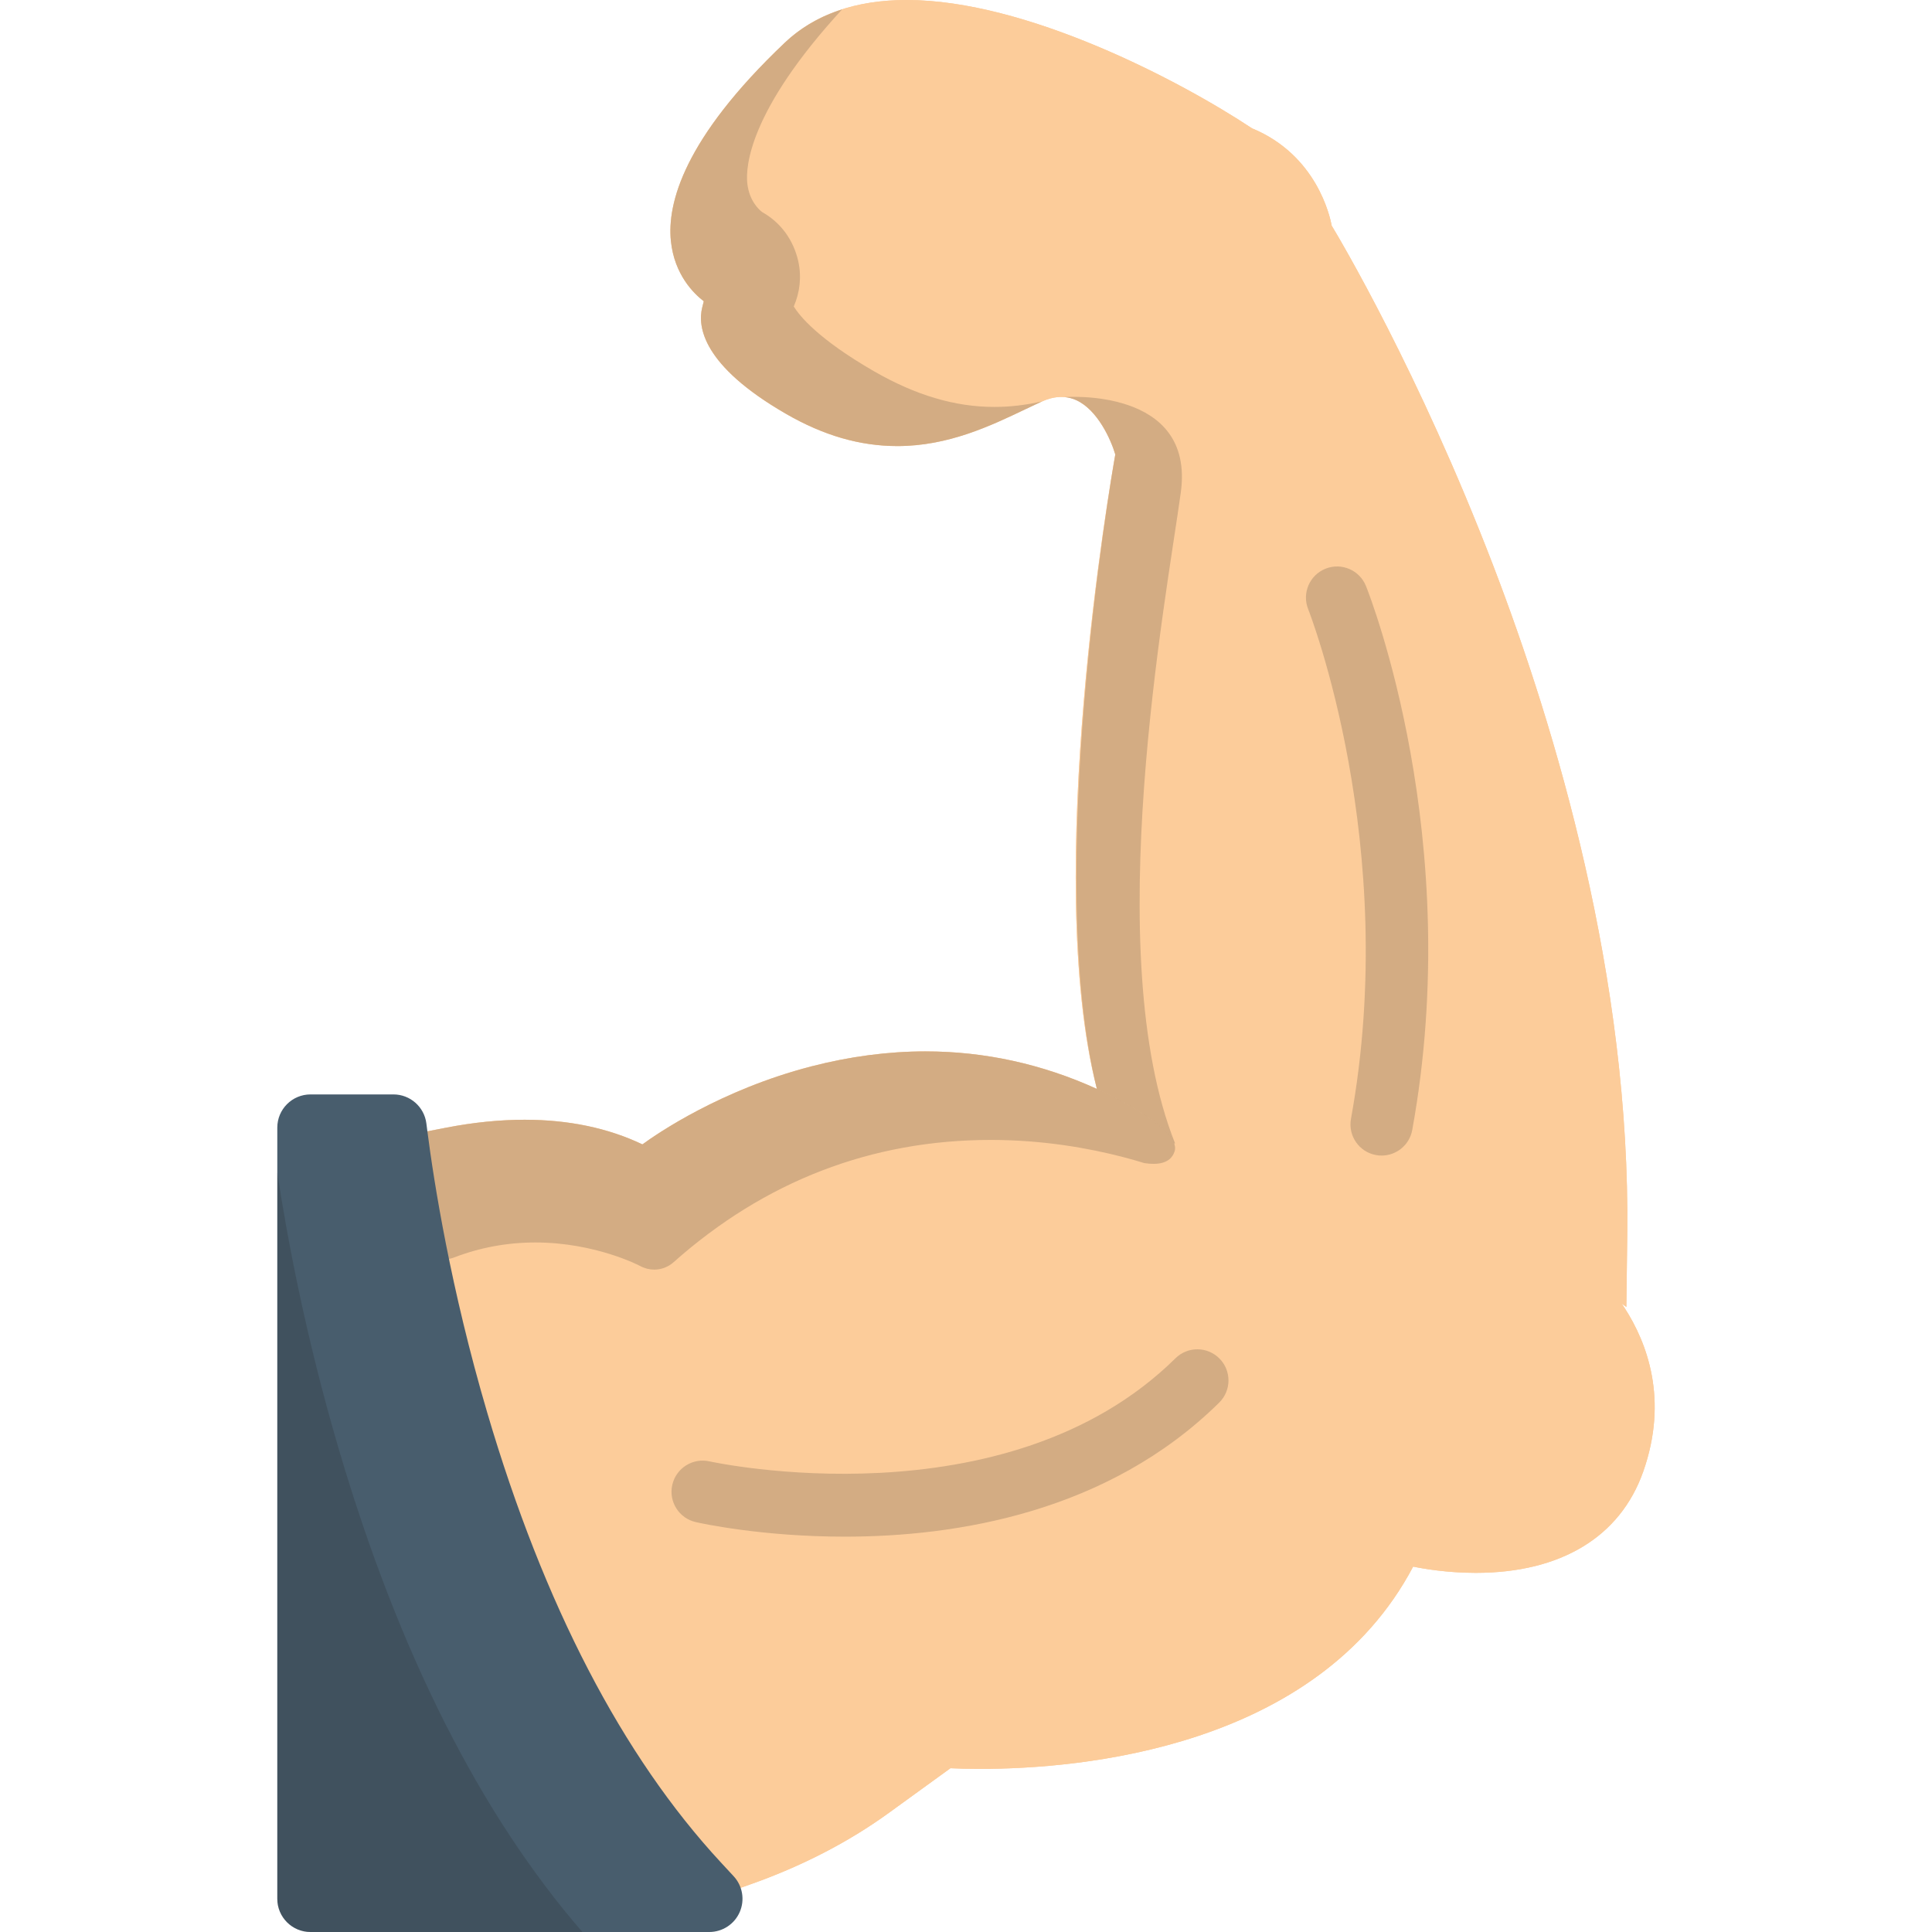
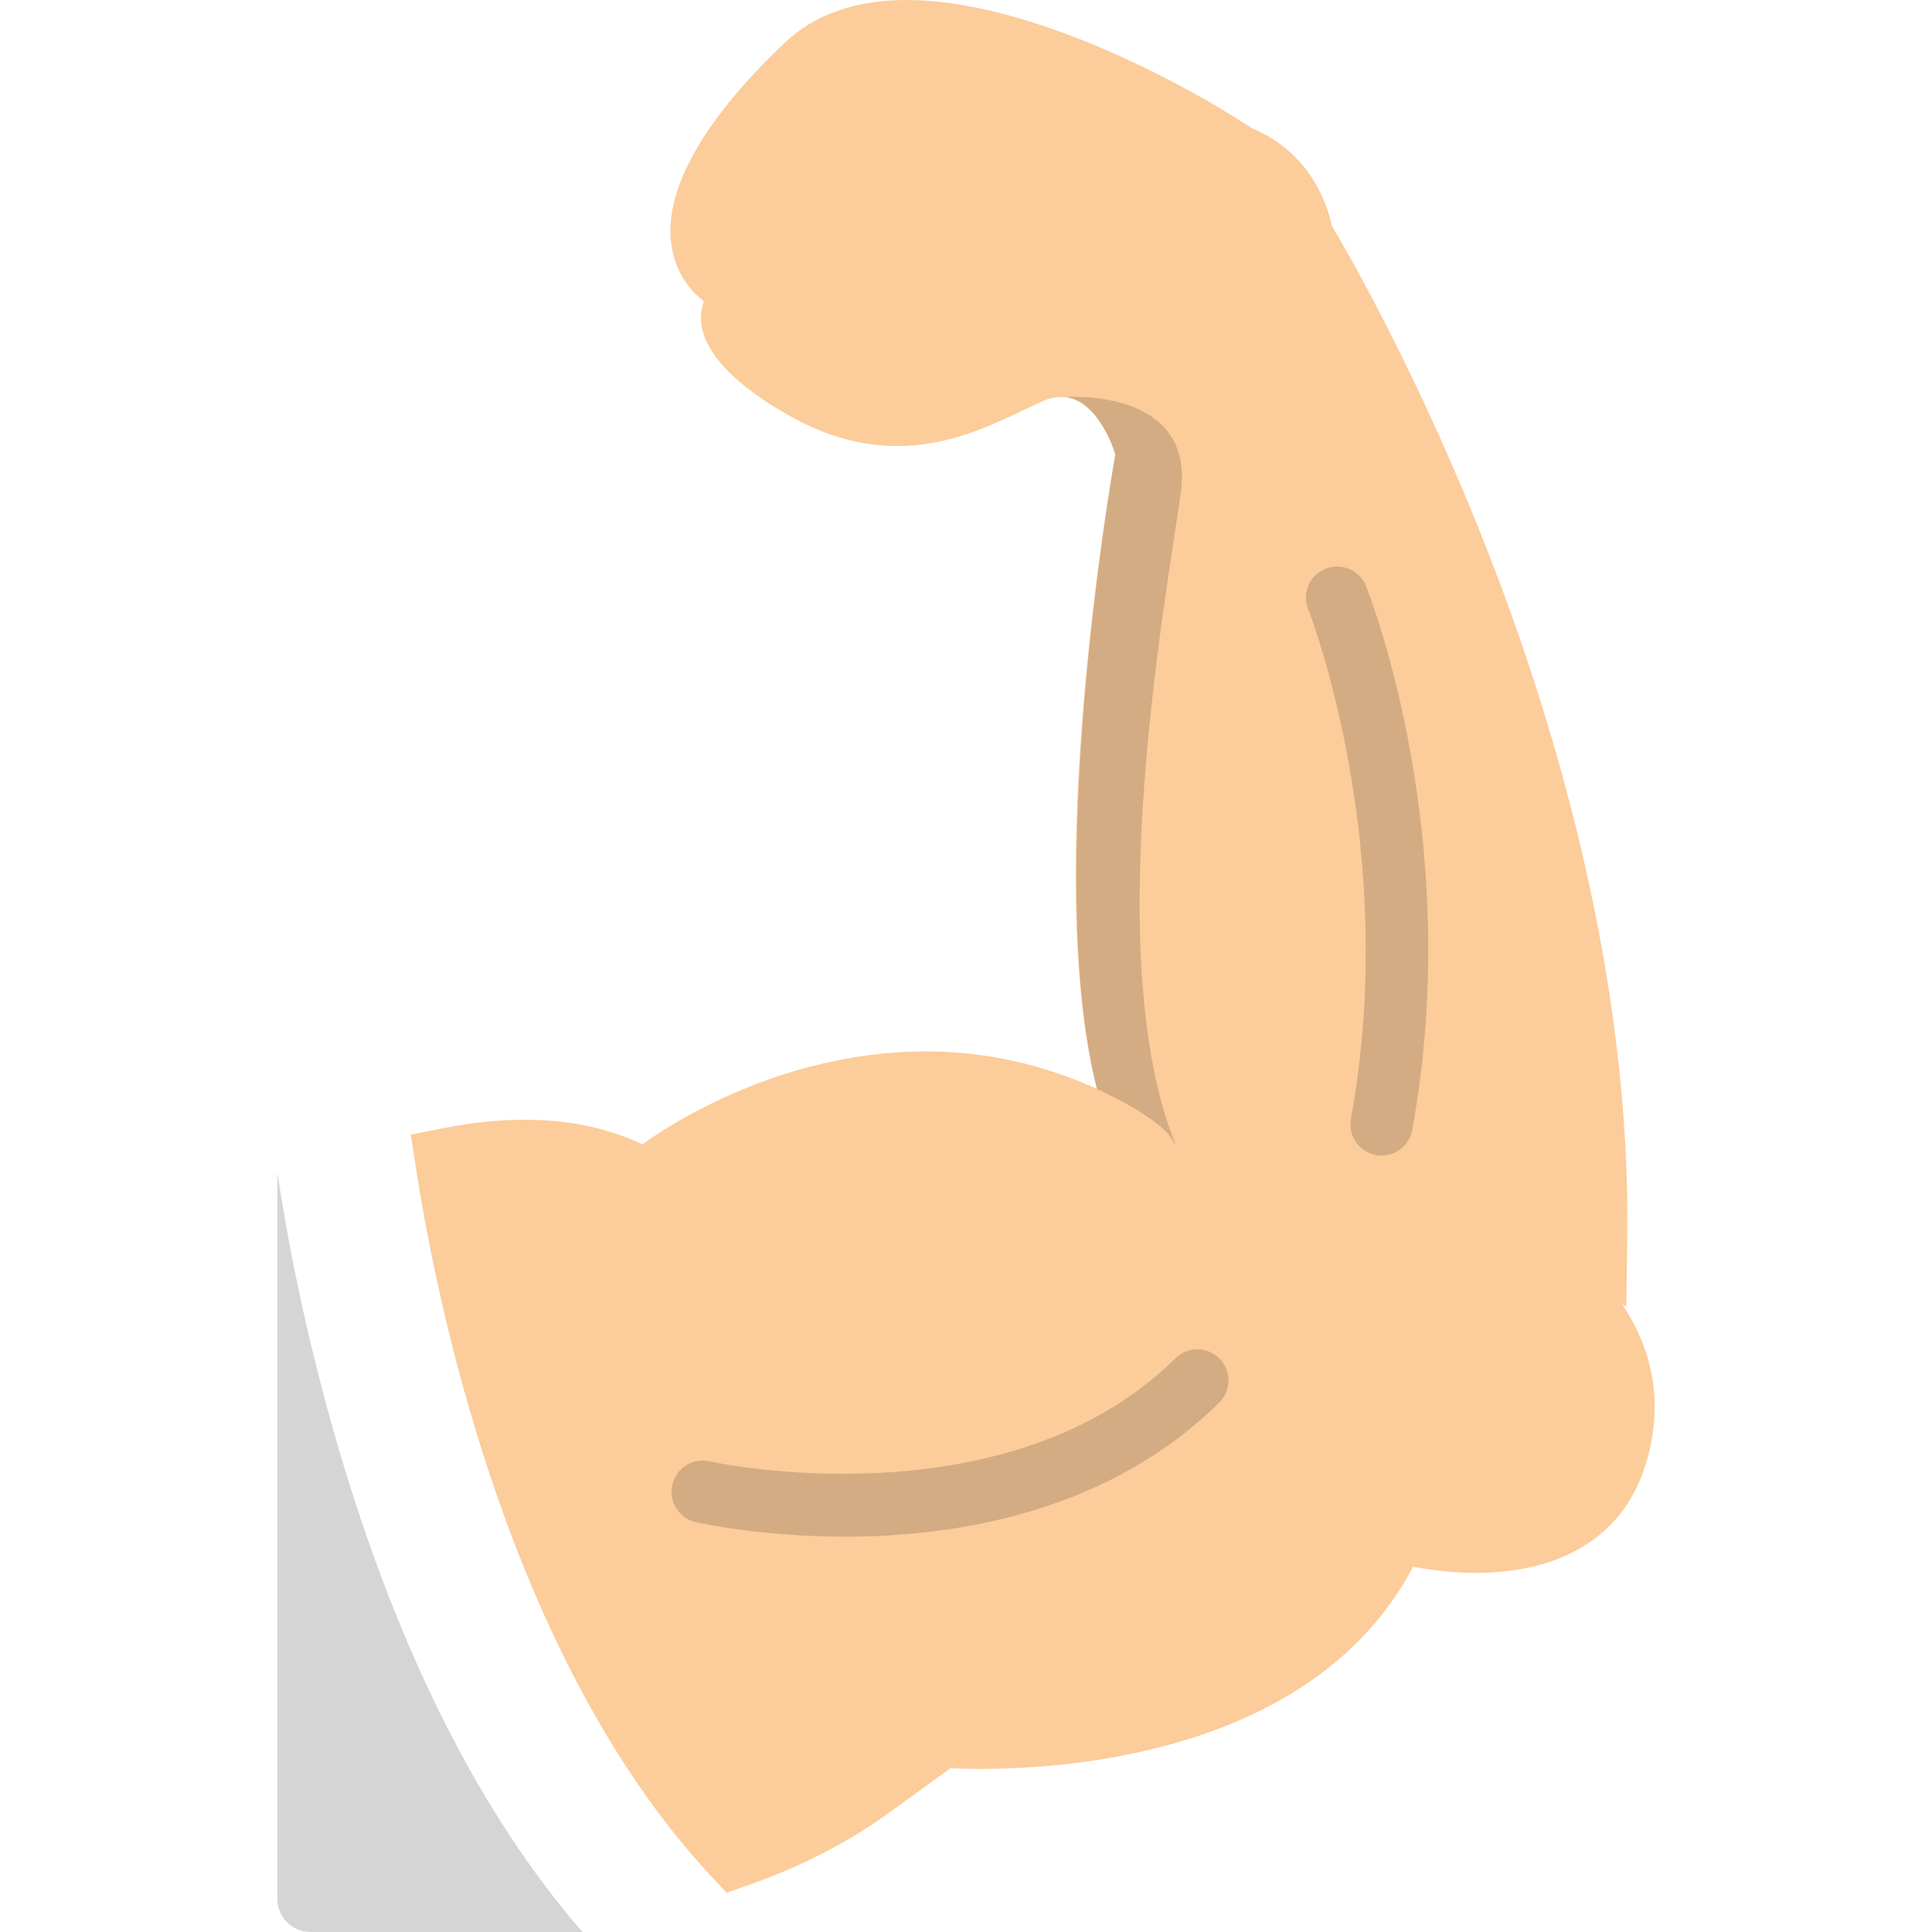
<svg xmlns="http://www.w3.org/2000/svg" version="1.1" id="Layer_1" x="0px" y="0px" viewBox="0 0 512.001 512.001" style="enable-background:new 0 0 512.001 512.001;" xml:space="preserve">
  <path id="SVGCleanerId_0" style="fill:#FCCC9A;" d="M430.576,346.682l-0.803-1.217l1.233,0.902l0.236-19.207  c0.829-67.896-18.884-133.942-35.566-177.39c-19.648-51.18-40.698-86.546-42.768-89.976c-0.439-2.438-3.985-18.726-21.115-25.789  C312.664,21.336,272.004,0,240.274,0c-13.525,0-24.396,3.815-32.315,11.336c-26.781,25.422-31.185,42.605-30.163,52.542  c0.916,8.946,6.105,13.966,8.711,15.955l-0.422,1.698c-1.226,5.012,0.031,15.329,22.184,28.125c9.968,5.76,19.636,8.56,29.562,8.56  c13.469,0,24.729-5.379,33.869-9.744c1.47-0.703,2.9-1.384,4.289-2.02c3.348-1.536,6.514-1.674,9.323-0.363  c5.552,2.589,9.064,10.314,10.254,14.354c-1.281,7.188-19.375,111.317-4.92,167.957l0.043,0.174  c-14.501-6.599-29.77-9.944-45.43-9.944c-9.877,0-20.062,1.339-30.268,3.979c-23.968,6.201-40.894,17.851-44.749,20.666  c-9.054-4.332-19.55-6.529-31.215-6.529c-6.61,0-13.611,0.709-20.808,2.107l-9.359,1.816l1.465,9.425  c5.791,37.161,24.964,129.746,77.795,186.744l4.418,4.764l6.125-2.154c13.741-4.834,26.167-11.24,36.928-19.043l16.287-11.806  c1.876,0.088,4.587,0.176,7.954,0.176c26.082,0,89.154-5.247,114.67-53.607c2.719,0.563,8.981,1.656,16.609,1.656  c22.519,0,38.276-9.536,44.369-26.851C442.188,370.909,436.516,355.909,430.576,346.682z" />
  <g>
-     <path id="SVGCleanerId_0_1_" style="fill:#FCCC9A;" d="M430.576,346.682l-0.803-1.217l1.233,0.902l0.236-19.207   c0.829-67.896-18.884-133.942-35.566-177.39c-19.648-51.18-40.698-86.546-42.768-89.976c-0.439-2.438-3.985-18.726-21.115-25.789   C312.664,21.336,272.004,0,240.274,0c-13.525,0-24.396,3.815-32.315,11.336c-26.781,25.422-31.185,42.605-30.163,52.542   c0.916,8.946,6.105,13.966,8.711,15.955l-0.422,1.698c-1.226,5.012,0.031,15.329,22.184,28.125c9.968,5.76,19.636,8.56,29.562,8.56   c13.469,0,24.729-5.379,33.869-9.744c1.47-0.703,2.9-1.384,4.289-2.02c3.348-1.536,6.514-1.674,9.323-0.363   c5.552,2.589,9.064,10.314,10.254,14.354c-1.281,7.188-19.375,111.317-4.92,167.957l0.043,0.174   c-14.501-6.599-29.77-9.944-45.43-9.944c-9.877,0-20.062,1.339-30.268,3.979c-23.968,6.201-40.894,17.851-44.749,20.666   c-9.054-4.332-19.55-6.529-31.215-6.529c-6.61,0-13.611,0.709-20.808,2.107l-9.359,1.816l1.465,9.425   c5.791,37.161,24.964,129.746,77.795,186.744l4.418,4.764l6.125-2.154c13.741-4.834,26.167-11.24,36.928-19.043l16.287-11.806   c1.876,0.088,4.587,0.176,7.954,0.176c26.082,0,89.154-5.247,114.67-53.607c2.719,0.563,8.981,1.656,16.609,1.656   c22.519,0,38.276-9.536,44.369-26.851C442.188,370.909,436.516,355.909,430.576,346.682z" />
-   </g>
+     </g>
  <g style="opacity:0.19;">
-     <path style="fill:#202121;" d="M177.796,63.878c0.916,8.946,6.105,13.966,8.711,15.955l-0.422,1.698   c-1.226,5.012,0.031,15.329,22.184,28.125c9.968,5.76,19.636,8.56,29.562,8.56c13.469,0,24.729-5.379,33.869-9.744   c1.47-0.703,2.9-1.384,4.289-2.02c0.081-0.038,0.16-0.065,0.241-0.098c-4.389,1.001-8.576,1.491-12.692,1.491   c-10.47,0-20.942-3.11-32.023-9.515c-14.74-8.515-19.651-14.651-21.16-17.11c1.658-3.822,2.089-7.959,1.198-11.967   c-1.271-5.686-4.666-10.303-9.591-13.062c-0.797-0.613-3.445-2.973-3.93-7.691c-0.439-4.288,0.428-19.13,25.157-46.035   c-5.888,1.887-10.986,4.841-15.228,8.869C181.179,36.758,176.775,53.941,177.796,63.878z" />
-   </g>
+     </g>
  <g style="opacity:0.19;">
    <path style="fill:#202121;" d="M223.862,407.23c-21.916,0-37.971-3.516-39.479-3.858c-4.443-1.01-7.228-5.43-6.218-9.871   c1.009-4.441,5.425-7.218,9.864-6.219l0,0c0.78,0.176,78.53,17.04,123.488-27.324c3.243-3.198,8.465-3.163,11.666,0.08   c3.198,3.241,3.163,8.465-0.08,11.663C293.57,400.843,253.397,407.23,223.862,407.23z" />
  </g>
  <g style="opacity:0.19;">
    <path style="fill:#202121;" d="M366.148,306.237c-0.489,0-0.986-0.042-1.484-0.135c-4.484-0.814-7.457-5.108-6.64-9.591   c13.187-72.531-11.095-134.459-11.342-135.075c-1.693-4.229,0.365-9.031,4.595-10.723c4.231-1.692,9.031,0.368,10.723,4.598   c1.079,2.698,26.285,66.998,12.256,144.153C373.531,303.445,370.058,306.237,366.148,306.237z" />
  </g>
  <g>
-     <path style="opacity:0.19;fill:#202121;enable-background:new    ;" d="M297.473,306.591l0.007,0.002   c2.139,0.554,4.065,1.109,5.767,1.636c3.289,0.519,6.96,0.253,8.029-3.097c2.063-6.462-20.586-16.556-20.586-16.556   c-14.501-6.599-29.77-9.944-45.43-9.944c-9.877,0-20.062,1.339-30.268,3.979c-23.968,6.201-40.894,17.851-44.749,20.666   c-9.054-4.332-19.55-6.529-31.215-6.529c-6.61,0-13.612,0.709-20.808,2.107l-8.301,1.613l0.407,2.612   c1.238,7.933,3.086,18.403,5.74,30.504c1.424,0.291,2.917,0.179,4.305-0.354c6.84-2.63,14.075-3.963,21.5-3.963   c15.88,0,27.57,6.122,27.831,6.259c1.153,0.625,2.415,0.931,3.67,0.931c1.845,0,3.674-0.662,5.117-1.946   c24.198-21.514,52.487-32.42,84.083-32.42C276.593,302.093,288.75,304.327,297.473,306.591L297.473,306.591z" />
    <path style="opacity:0.19;fill:#202121;enable-background:new    ;" d="M282.127,105.239L282.127,105.239   c1.103,0.098,2.167,0.378,3.185,0.851c5.552,2.589,9.064,10.314,10.254,14.354c-1.277,7.154-18.981,111.326-4.877,168.132   c0,0,0.239,0.107,0.653,0.299c0.01,0.003,0.021,0.009,0.029,0.013c0.111,0.051,0.23,0.11,0.369,0.171   c0.029,0.015,0.053,0.026,0.085,0.041c0.036,0.017,0.072,0.037,0.11,0.054c0.637,0.3,1.484,0.707,2.476,1.209   c0.011,0.005,0.023,0.011,0.034,0.016c0.368,0.186,0.755,0.384,1.159,0.594c0.017,0.009,0.032,0.015,0.047,0.023   c0.832,0.431,1.726,0.907,2.65,1.42c0.02,0.013,0.037,0.022,0.055,0.031c5.19,2.882,11.334,6.901,12.741,10.411   c0.002,0,0.003,0.002,0.005,0.004c-0.002,0-0.002,0-0.003,0c0.023,0.058,0.047,0.116,0.069,0.174   c0.142-0.024,0.239-0.04,0.239-0.04c-20.066-50.148-2.331-144.426,1.518-172.473C316.775,102.477,282.127,105.239,282.127,105.239z   " />
  </g>
-   <path style="fill:#485D6D;" d="M194.427,497.224l-3.42-3.694c-26.063-28.151-46.88-68.227-61.869-119.11  c-9.718-32.988-14.132-61.017-15.898-74.784l-0.248-1.92c-0.563-4.392-4.3-7.683-8.726-7.683H82.287c-4.86,0-8.8,3.94-8.8,8.8  v204.368c0,4.858,3.94,8.8,8.8,8.8H187.97c3.496,0,6.662-2.071,8.061-5.276C197.433,503.518,196.804,499.789,194.427,497.224z" />
  <path style="opacity:0.19;fill:#202121;enable-background:new    ;" d="M89.823,384.157c-8.855-30.053-13.762-56.414-16.336-73.433  v192.478c0,4.858,3.94,8.8,8.8,8.8h72.066C127.37,480.924,105.674,437.962,89.823,384.157z" />
  <g>
</g>
  <g>
</g>
  <g>
</g>
  <g>
</g>
  <g>
</g>
  <g>
</g>
  <g>
</g>
  <g>
</g>
  <g>
</g>
  <g>
</g>
  <g>
</g>
  <g>
</g>
  <g>
</g>
  <g>
</g>
  <g>
</g>
</svg>